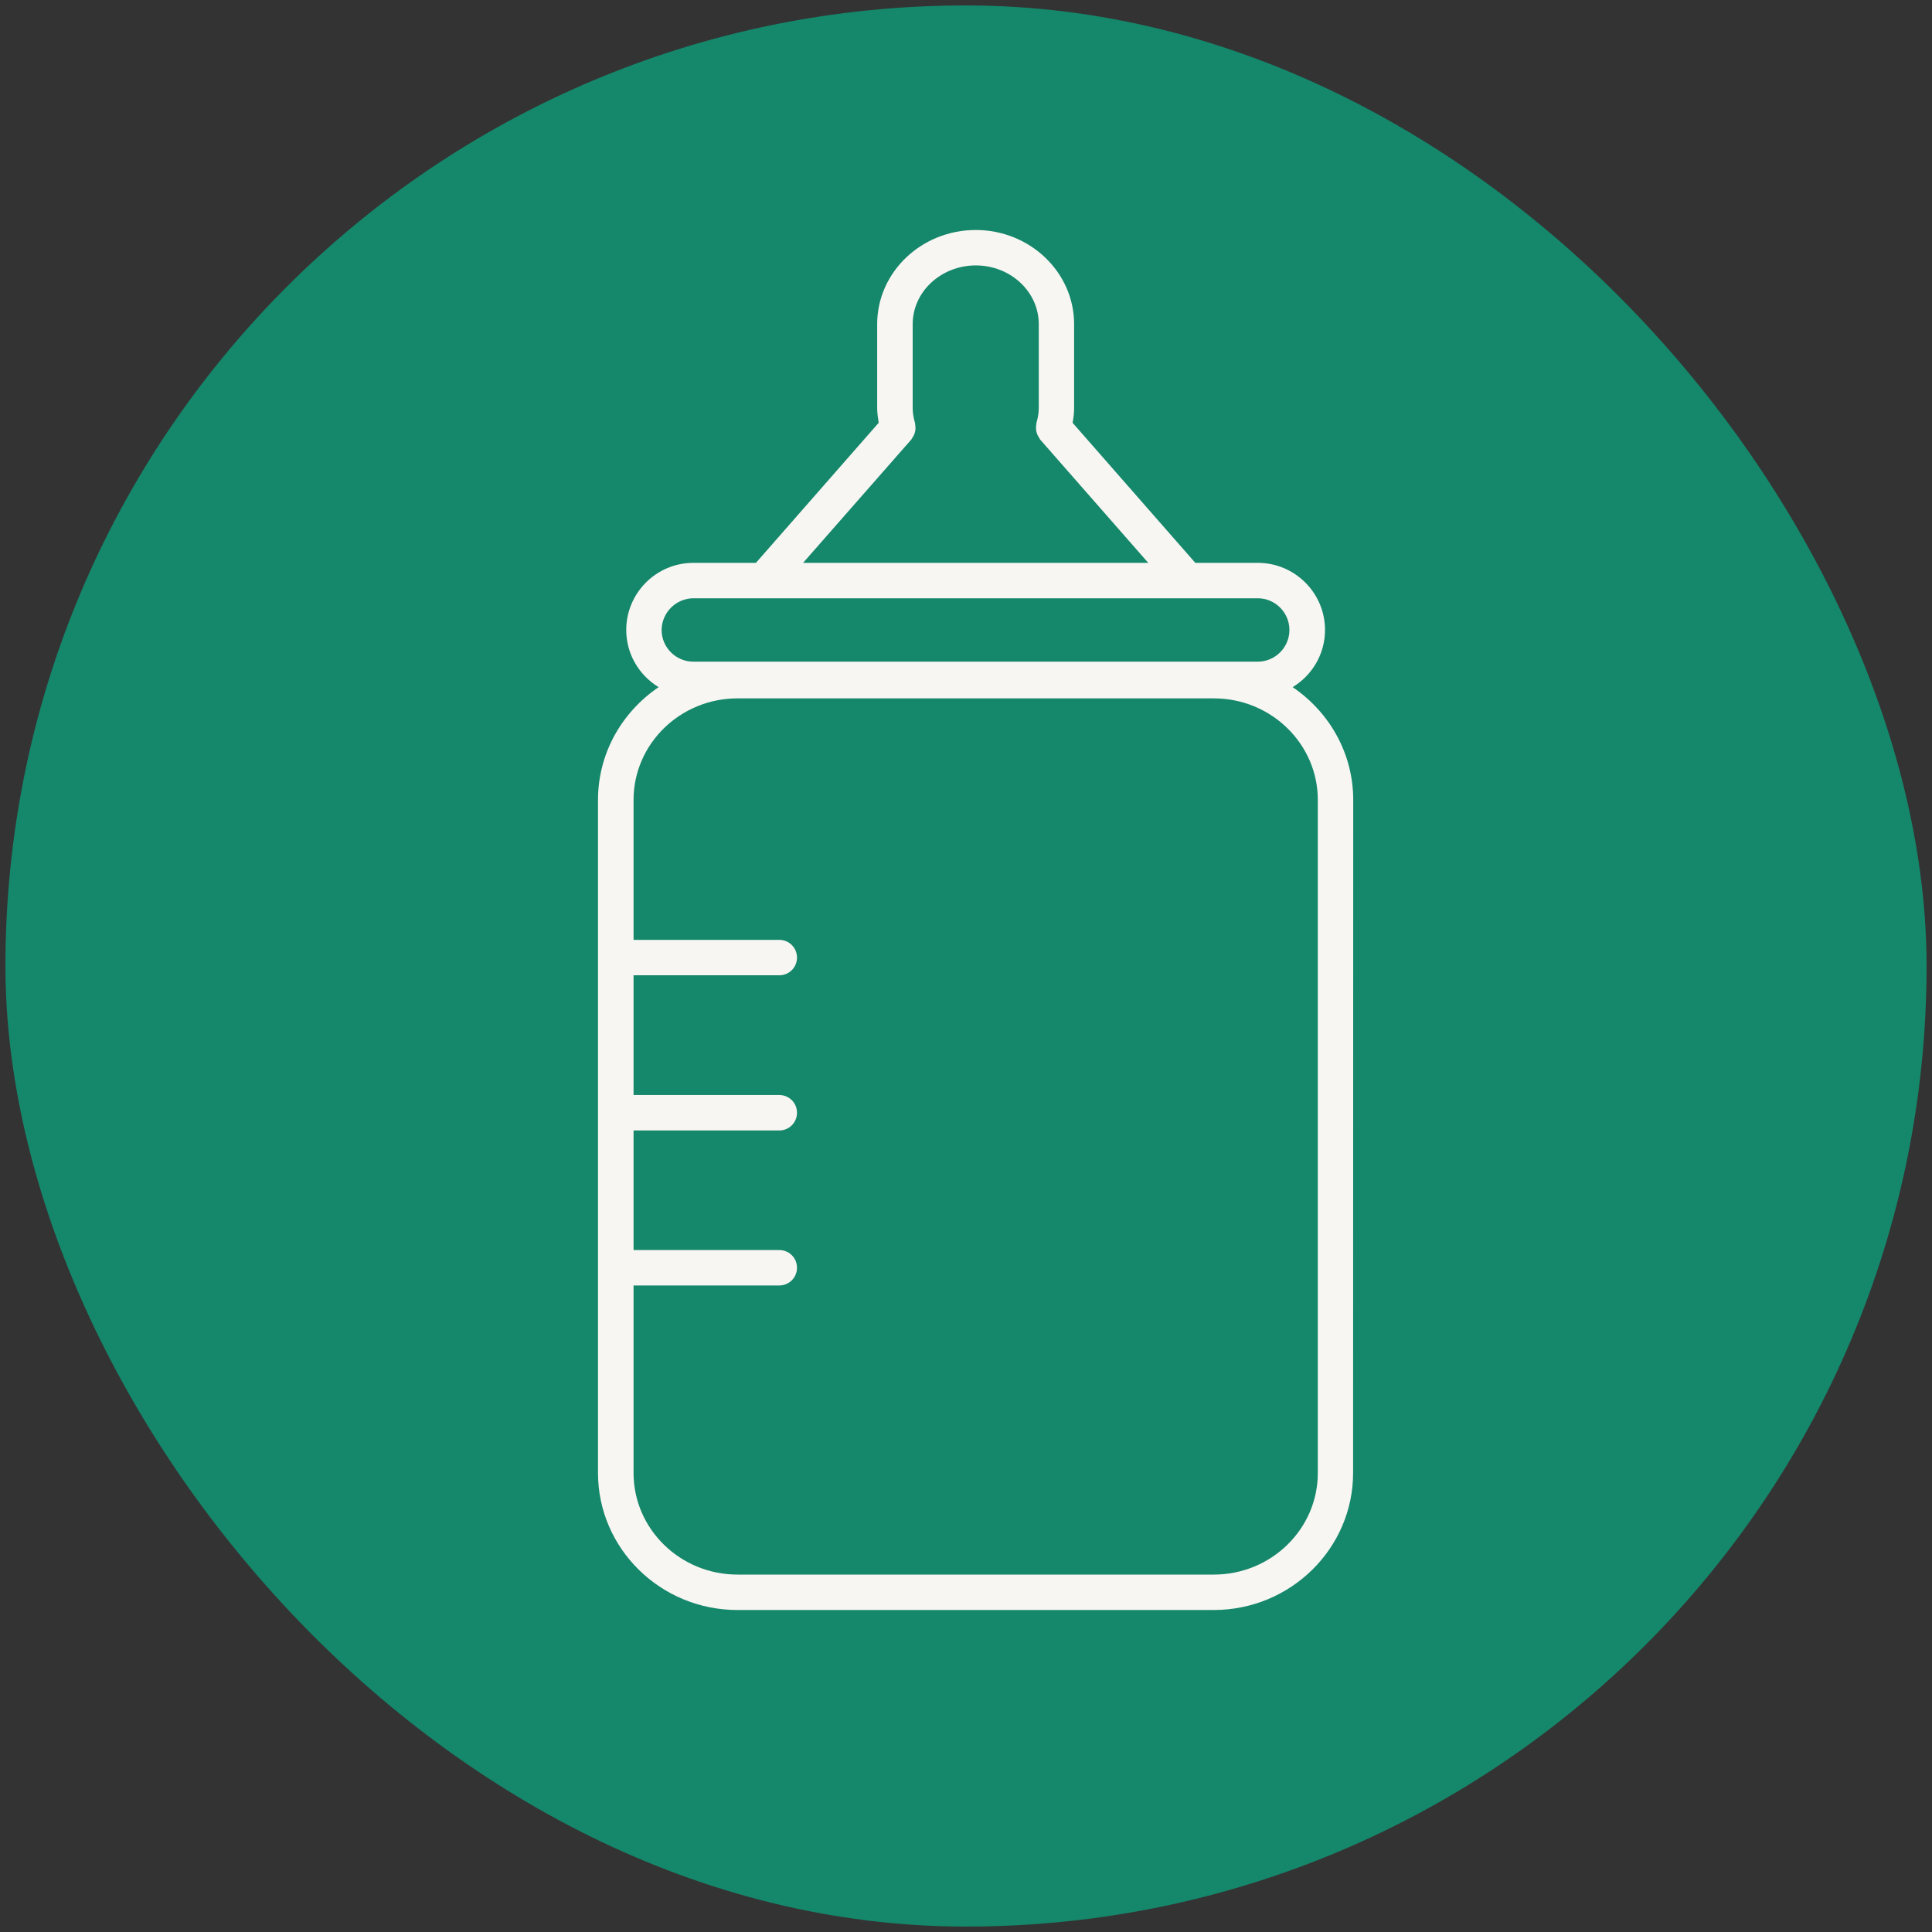
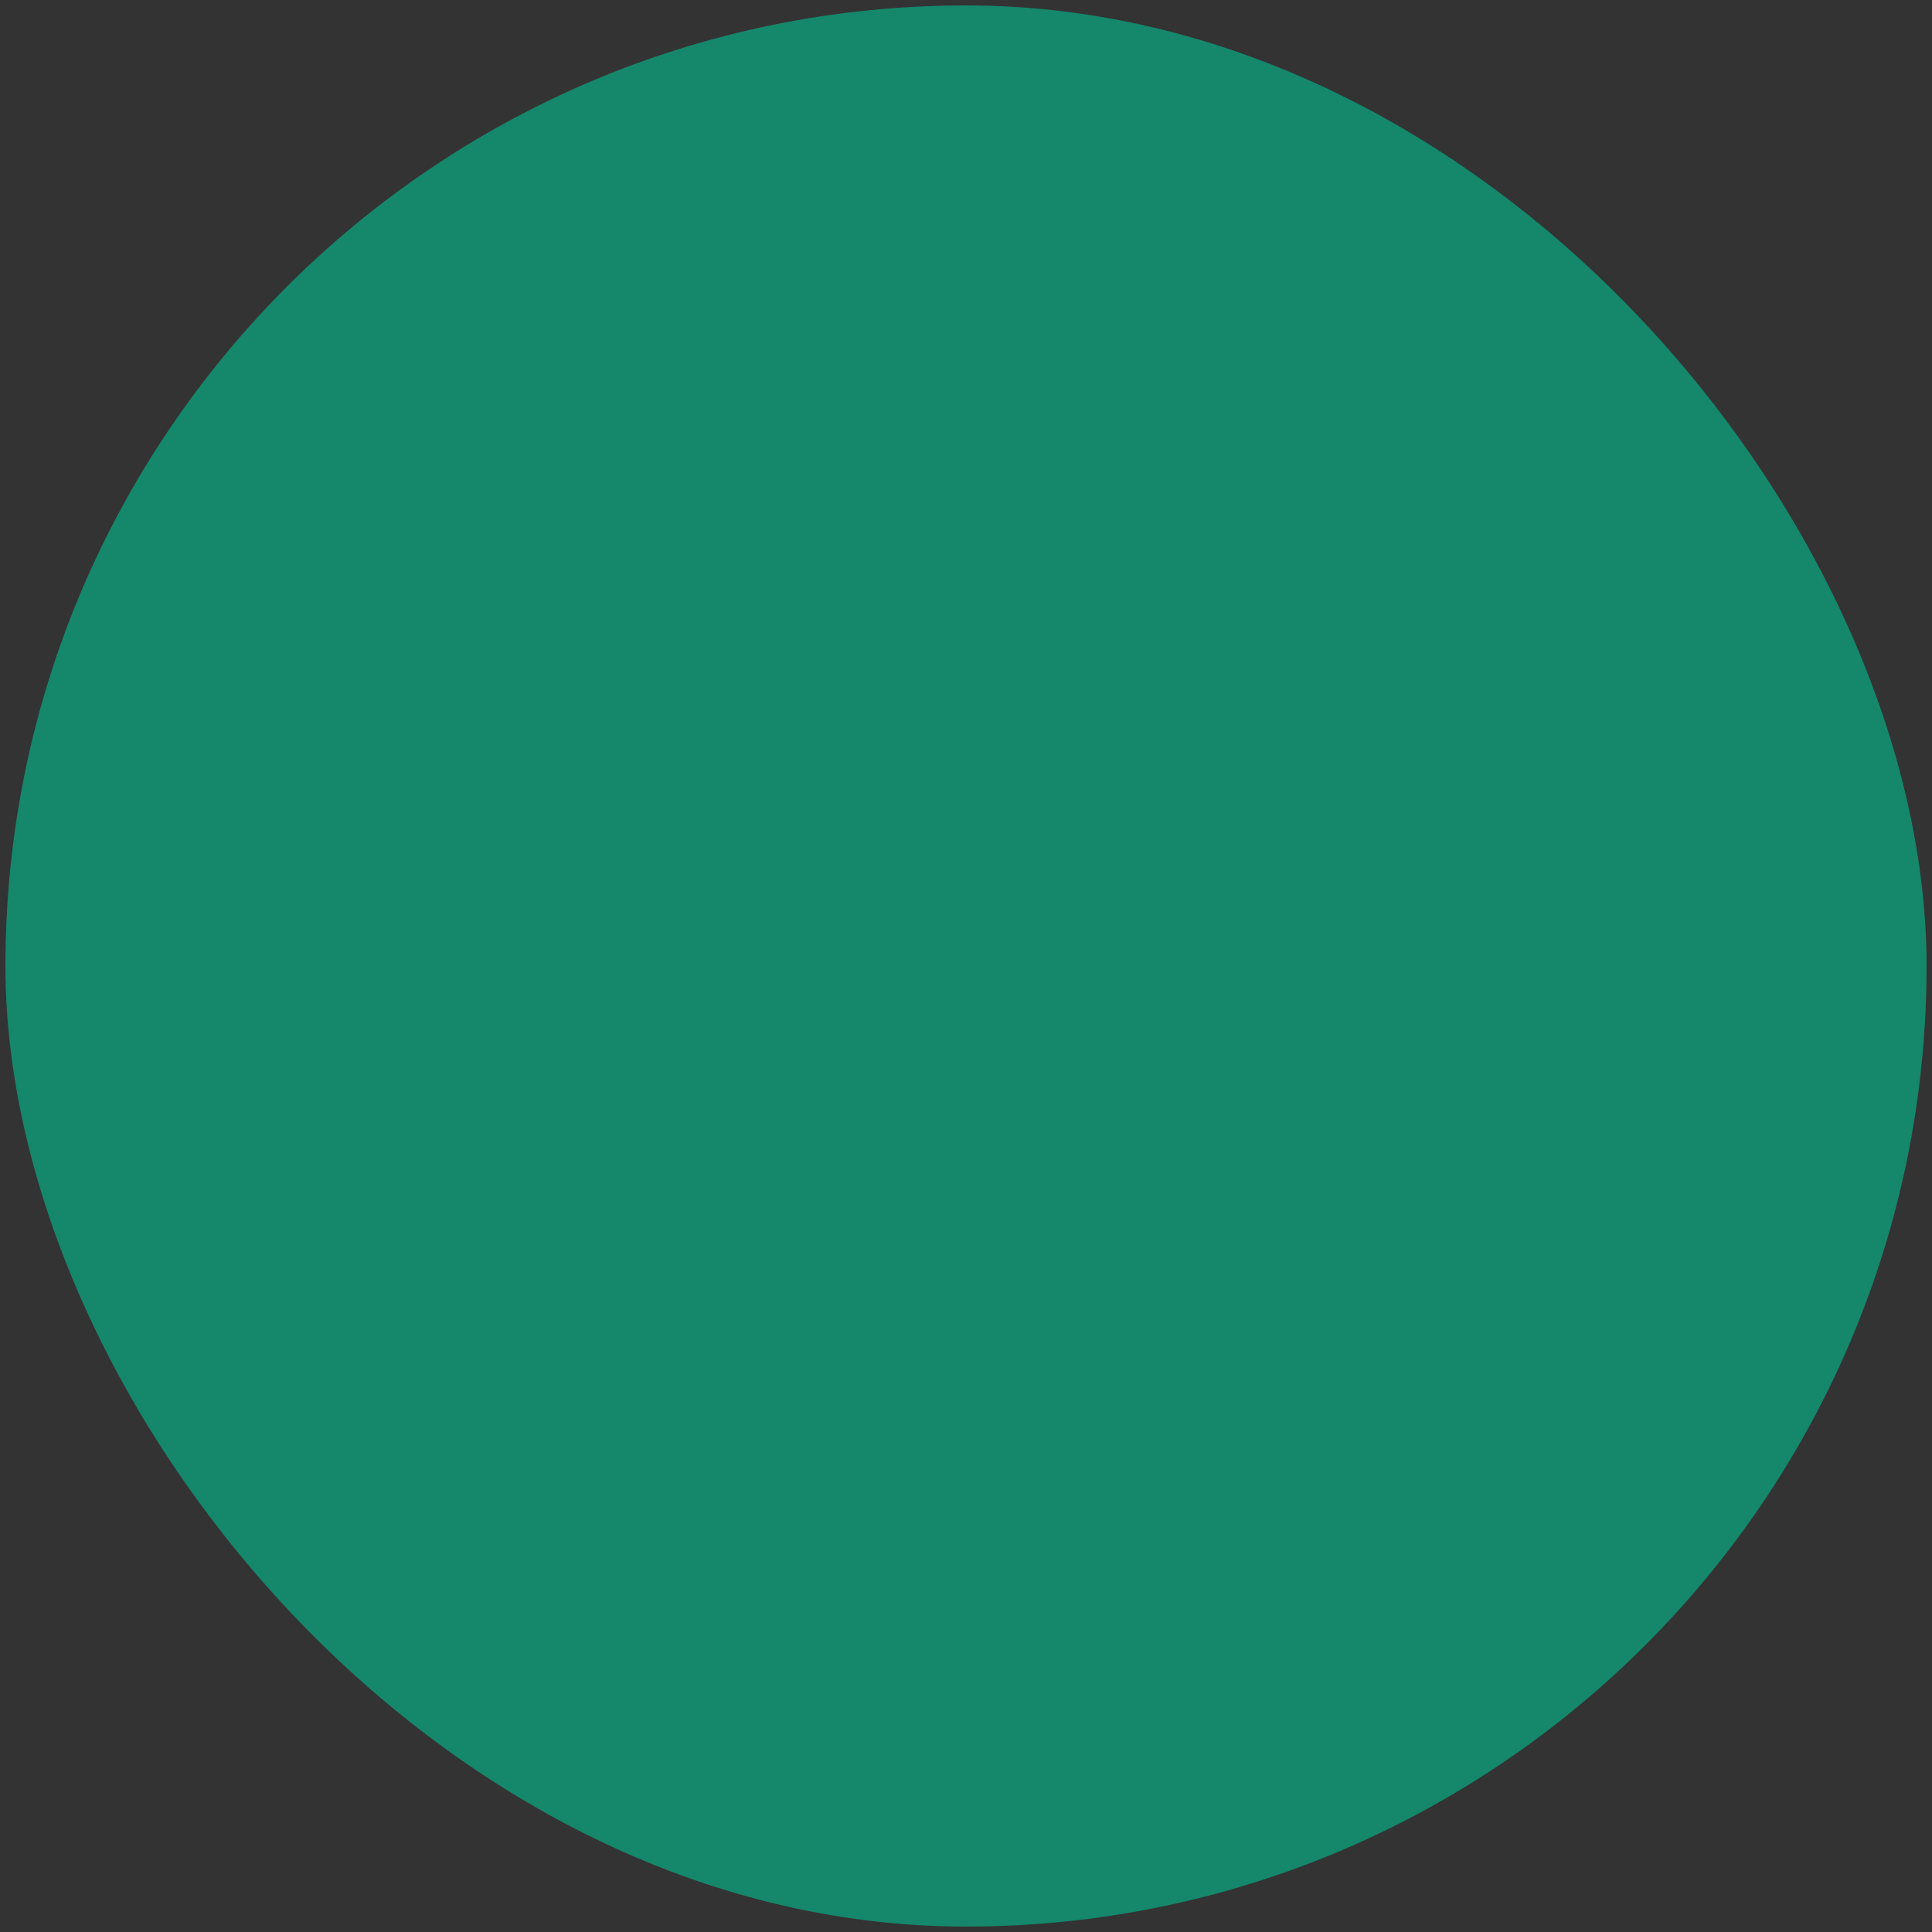
<svg xmlns="http://www.w3.org/2000/svg" width="42" height="42" viewBox="0 0 42 42" fill="none">
  <rect x="0" y="0" width="42" height="42" fill="#333333" stroke="none" />
  <rect x="0.559" y="0.559" width="40.882" height="40.882" rx="20.441" fill="#15876B" stroke="#15876B" stroke-width="0.882" />
-   <path d="M28.101 14.938C28.522 14.682 28.805 14.222 28.805 13.695C28.805 12.892 28.149 12.236 27.345 12.236H25.985L23.317 9.191C23.338 9.08 23.35 8.975 23.35 8.869V7.046C23.35 5.918 22.39 5 21.211 5C20.031 5 19.069 5.918 19.069 7.046V8.869C19.069 8.975 19.084 9.08 19.102 9.191L16.433 12.236H15.073C14.267 12.236 13.614 12.892 13.614 13.695C13.614 14.222 13.897 14.682 14.318 14.938C13.524 15.476 13 16.373 13 17.39V32.021C13 33.664 14.36 35 16.03 35H26.386C28.055 35 29.415 33.664 29.415 32.021L29.418 17.39C29.418 16.373 28.895 15.476 28.101 14.938ZM19.811 9.555C19.82 9.543 19.823 9.531 19.832 9.519C19.847 9.498 19.859 9.477 19.869 9.456C19.881 9.432 19.887 9.408 19.892 9.384C19.899 9.36 19.902 9.339 19.902 9.314C19.902 9.287 19.899 9.263 19.896 9.236C19.892 9.224 19.896 9.209 19.892 9.197C19.856 9.074 19.841 8.968 19.841 8.872V7.046C19.841 6.342 20.458 5.77 21.213 5.77C21.968 5.77 22.582 6.342 22.582 7.046V8.869C22.582 8.965 22.567 9.071 22.531 9.194C22.528 9.209 22.531 9.221 22.528 9.233C22.522 9.257 22.522 9.281 22.522 9.308C22.522 9.333 22.525 9.357 22.531 9.384C22.537 9.408 22.543 9.429 22.552 9.45C22.564 9.474 22.576 9.498 22.591 9.519C22.6 9.531 22.603 9.543 22.609 9.552L24.962 12.236H17.458L19.811 9.555ZM15.076 13.006H27.342C27.721 13.006 28.031 13.316 28.031 13.695C28.031 14.074 27.721 14.384 27.342 14.384H15.072C14.693 14.384 14.383 14.074 14.383 13.695C14.386 13.316 14.697 13.006 15.076 13.006ZM28.648 32.022C28.648 33.24 27.634 34.23 26.388 34.23H16.032C14.787 34.23 13.773 33.24 13.773 32.022V27.945H16.941C17.155 27.945 17.326 27.773 17.326 27.56C17.326 27.346 17.155 27.175 16.941 27.175H13.773V24.575H16.941C17.155 24.575 17.326 24.404 17.326 24.19C17.326 23.976 17.155 23.805 16.941 23.805H13.773V21.202H16.941C17.155 21.202 17.326 21.031 17.326 20.817C17.326 20.604 17.155 20.432 16.941 20.432H13.773V17.39C13.773 16.172 14.787 15.182 16.032 15.182H26.388C27.634 15.182 28.648 16.172 28.648 17.39V32.022Z" fill="#F8F6F2" />
</svg>